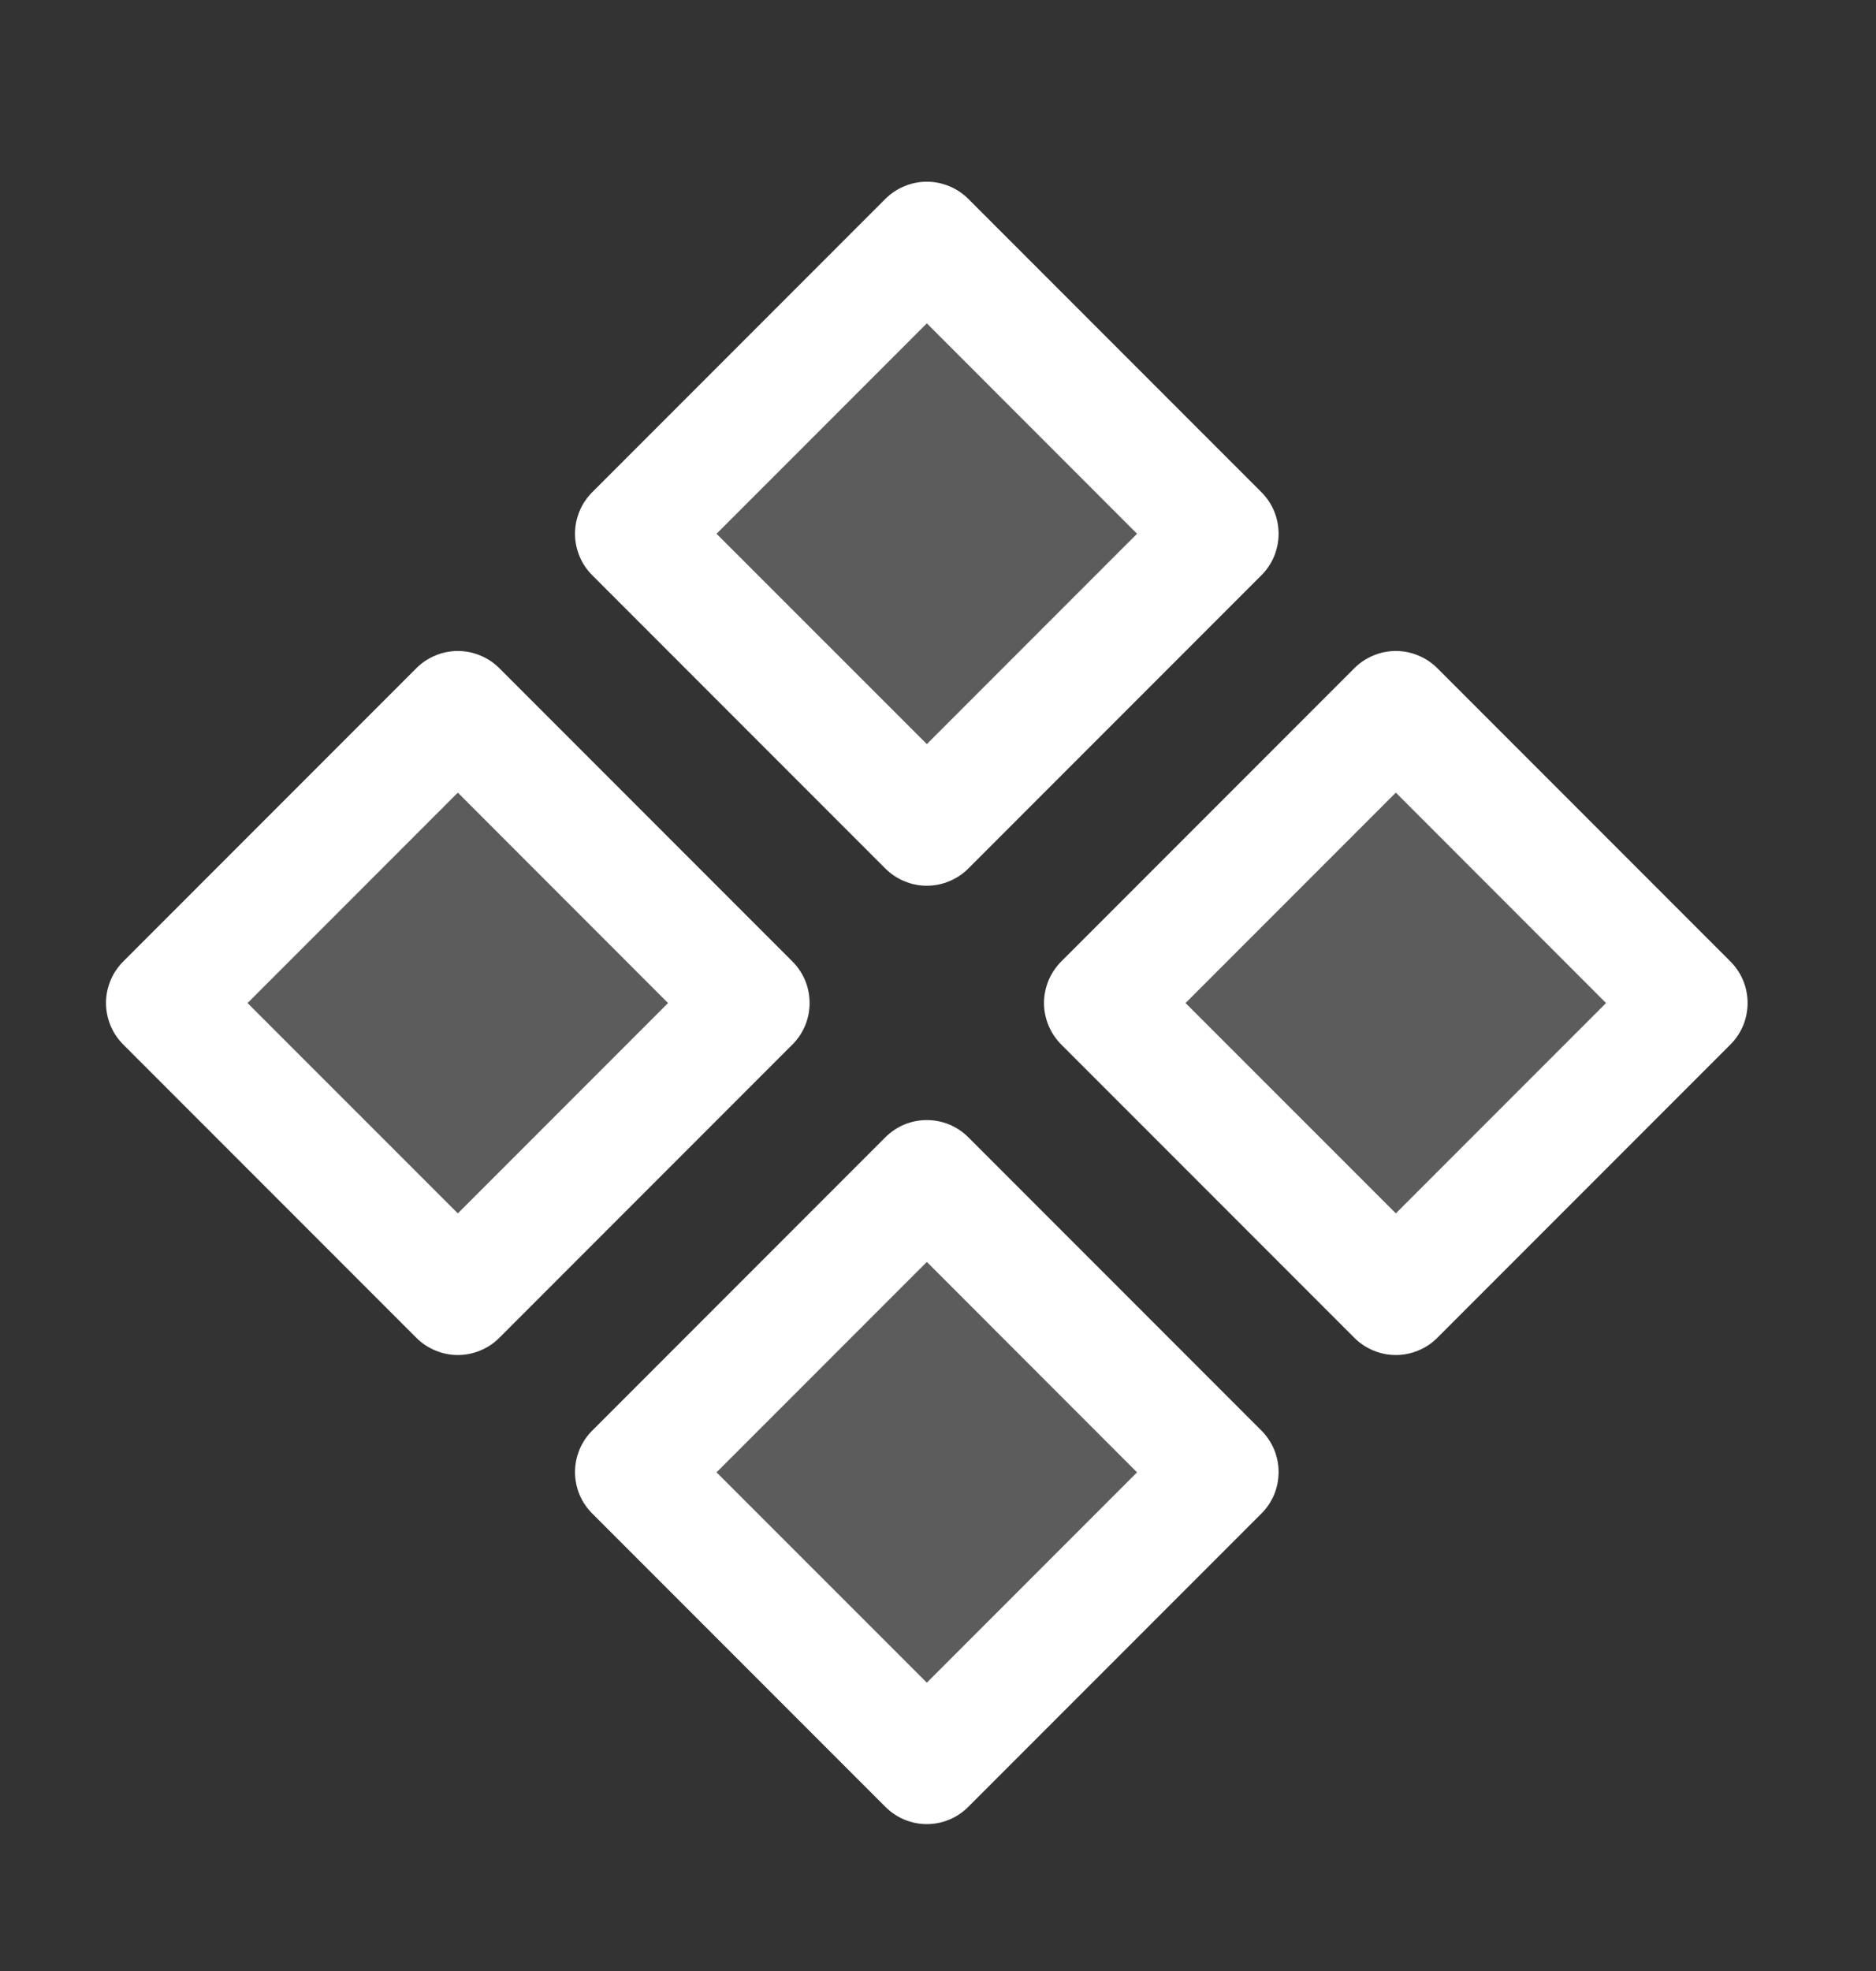
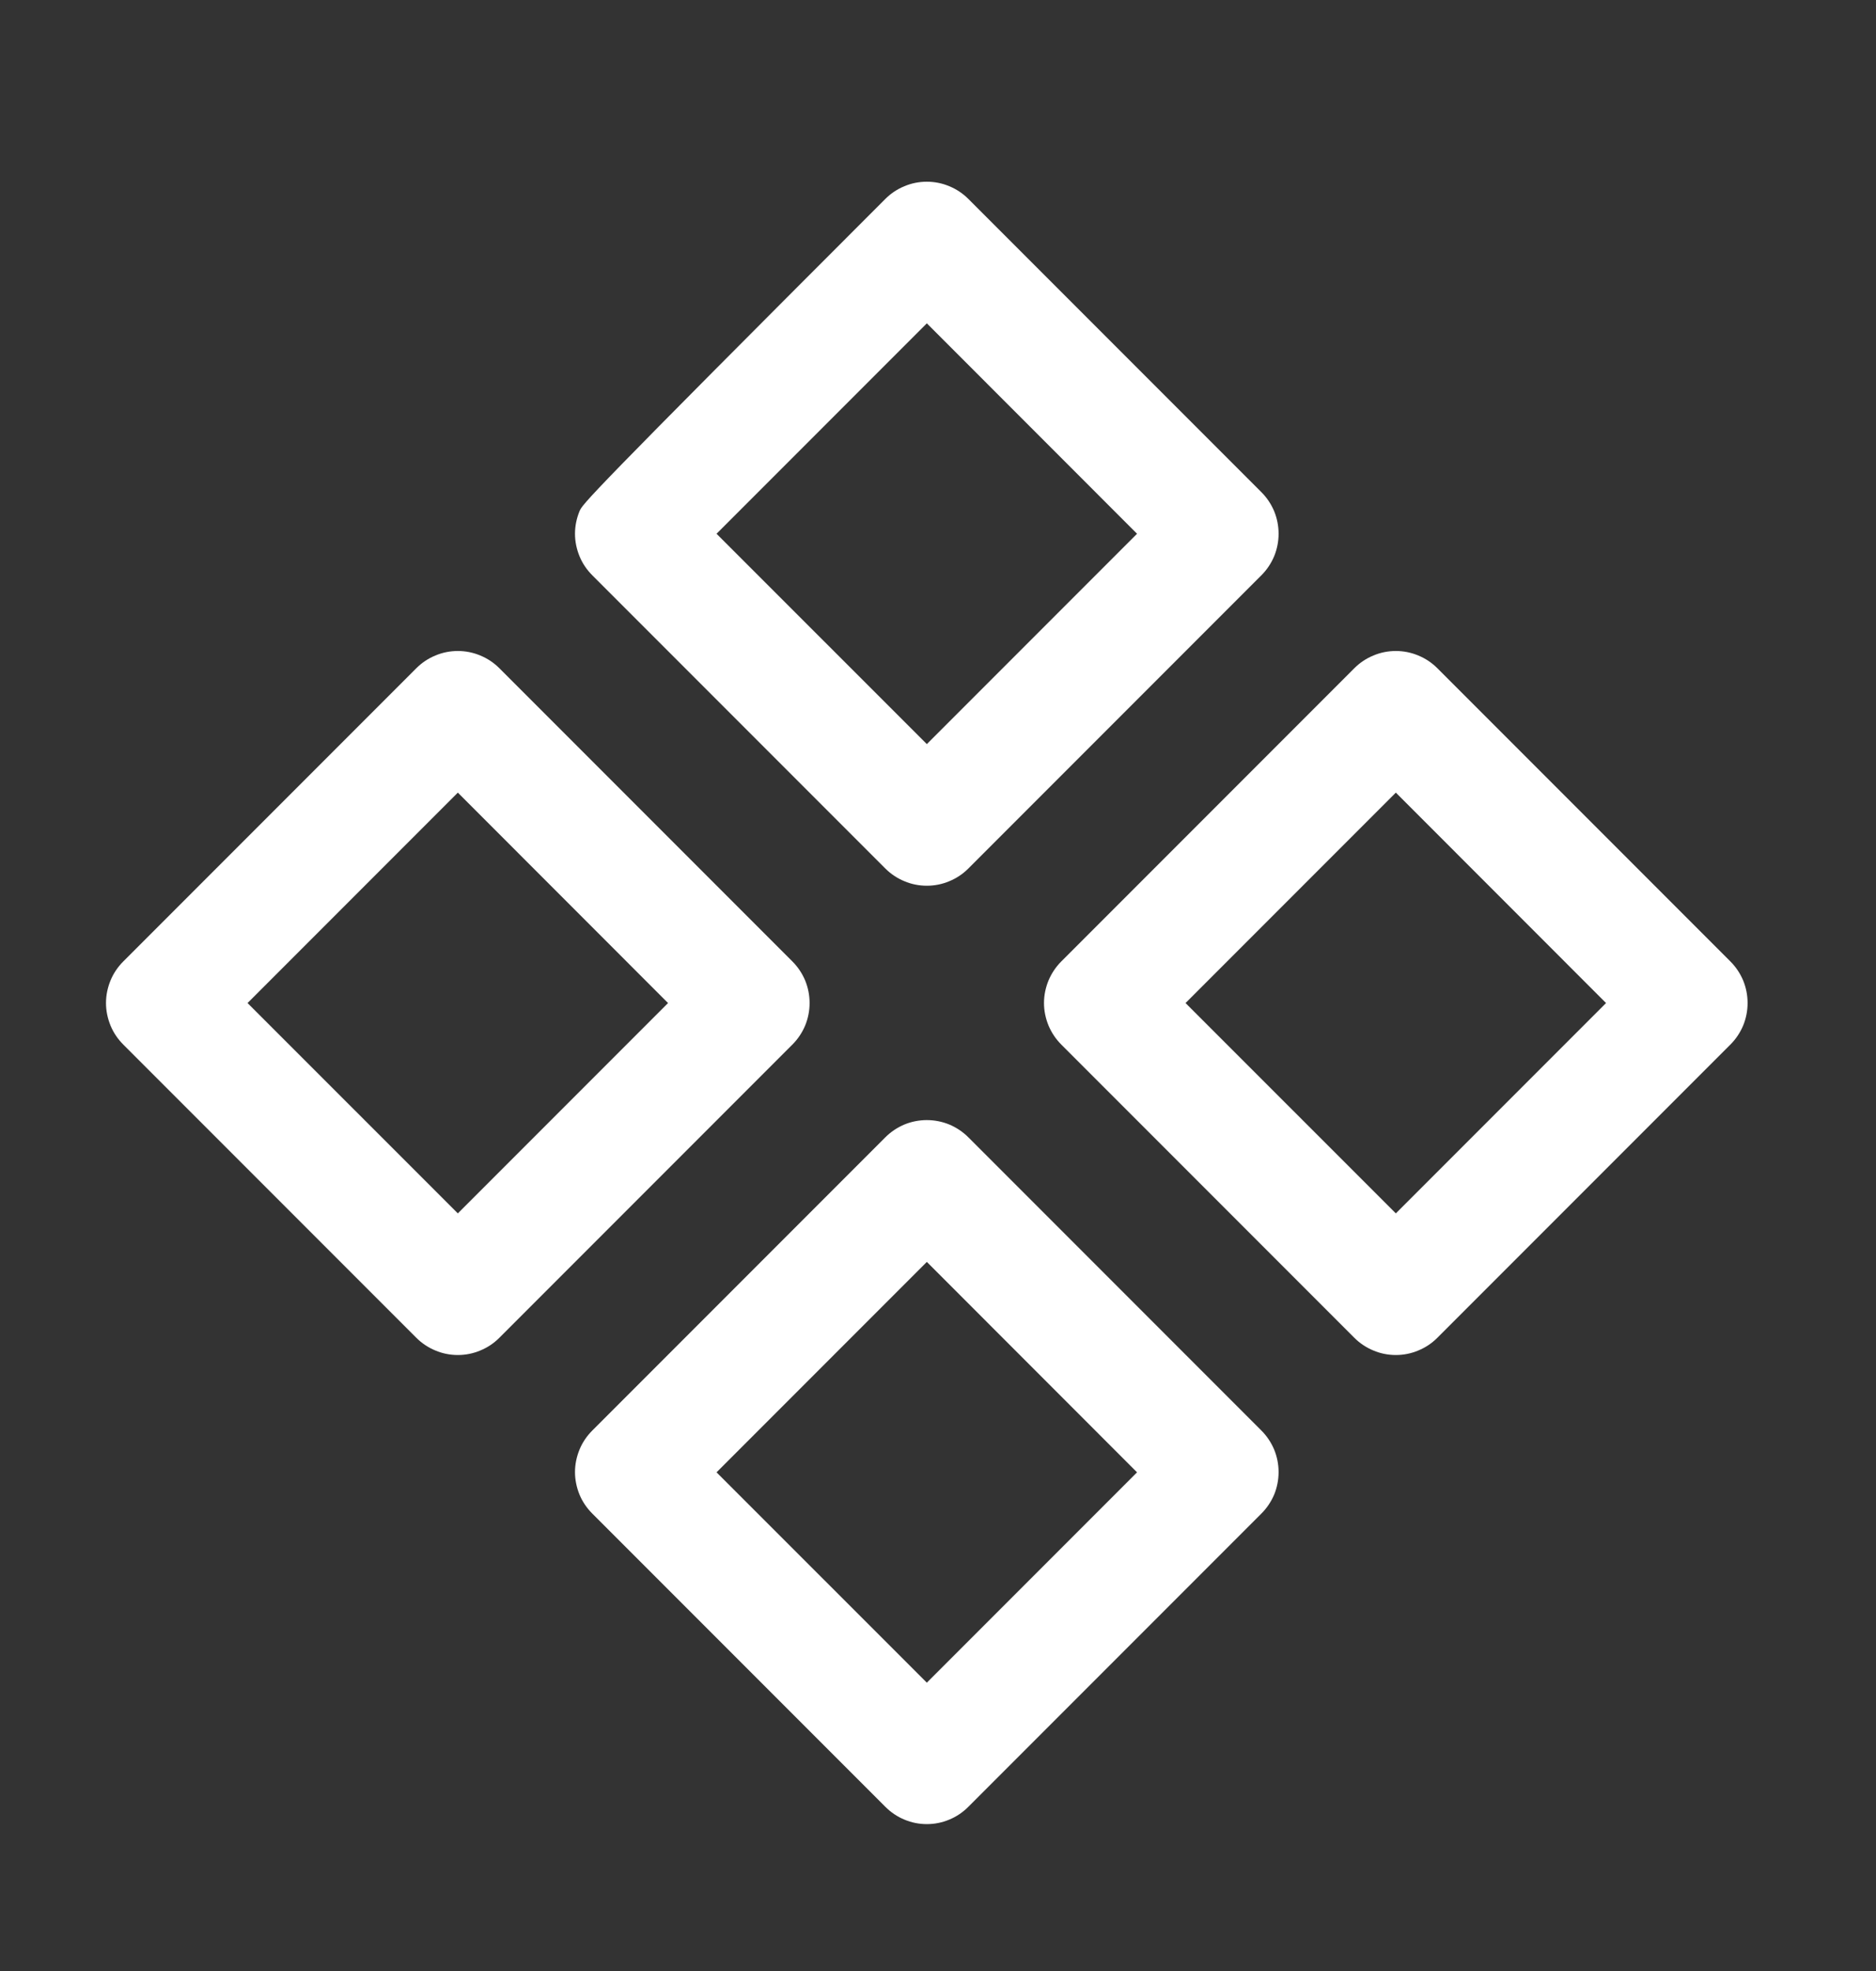
<svg xmlns="http://www.w3.org/2000/svg" width="20" height="21" viewBox="0 0 20 21" fill="none">
  <rect x="0" y="0" width="20" height="21" fill="#333333" stroke="none" />
-   <path opacity="0.2" d="M9.881 8.812L6.756 5.687L9.881 2.562L13.006 5.687L9.881 8.812ZM6.756 15.687L9.881 18.811L13.006 15.687L9.881 12.562L6.756 15.687ZM14.881 7.562L11.756 10.687L14.881 13.812L18.006 10.687L14.881 7.562ZM4.881 7.562L1.756 10.687L4.881 13.812L8.006 10.687L4.881 7.562Z" fill="white" />
-   <path d="M9.439 9.254C9.497 9.312 9.566 9.358 9.642 9.389C9.717 9.421 9.799 9.437 9.881 9.437C9.963 9.437 10.044 9.421 10.12 9.389C10.196 9.358 10.265 9.312 10.323 9.254L13.448 6.129C13.506 6.071 13.552 6.002 13.584 5.926C13.615 5.85 13.631 5.769 13.631 5.687C13.631 5.604 13.615 5.523 13.584 5.447C13.552 5.371 13.506 5.302 13.448 5.244L10.323 2.119C10.265 2.061 10.196 2.015 10.12 1.984C10.044 1.952 9.963 1.936 9.881 1.936C9.799 1.936 9.717 1.952 9.642 1.984C9.566 2.015 9.497 2.061 9.439 2.119L6.314 5.244C6.256 5.302 6.209 5.371 6.178 5.447C6.147 5.523 6.13 5.604 6.13 5.687C6.13 5.769 6.147 5.85 6.178 5.926C6.209 6.002 6.256 6.071 6.314 6.129L9.439 9.254ZM9.881 3.445L12.122 5.687L9.881 7.928L7.639 5.687L9.881 3.445ZM10.323 12.117C10.265 12.059 10.196 12.013 10.12 11.981C10.044 11.95 9.963 11.934 9.881 11.934C9.799 11.934 9.717 11.95 9.642 11.981C9.566 12.013 9.497 12.059 9.439 12.117L6.314 15.242C6.256 15.3 6.209 15.369 6.178 15.445C6.147 15.521 6.13 15.602 6.13 15.684C6.13 15.766 6.147 15.848 6.178 15.924C6.209 15.999 6.256 16.068 6.314 16.126L9.439 19.251C9.497 19.309 9.566 19.356 9.642 19.387C9.717 19.419 9.799 19.435 9.881 19.435C9.963 19.435 10.044 19.419 10.12 19.387C10.196 19.356 10.265 19.309 10.323 19.251L13.448 16.126C13.506 16.068 13.552 15.999 13.584 15.924C13.615 15.848 13.631 15.766 13.631 15.684C13.631 15.602 13.615 15.521 13.584 15.445C13.552 15.369 13.506 15.3 13.448 15.242L10.323 12.117ZM9.881 17.928L7.639 15.687L9.881 13.445L12.122 15.687L9.881 17.928ZM18.448 10.244L15.323 7.119C15.265 7.061 15.196 7.015 15.12 6.984C15.044 6.952 14.963 6.936 14.881 6.936C14.799 6.936 14.717 6.952 14.642 6.984C14.566 7.015 14.497 7.061 14.439 7.119L11.314 10.244C11.256 10.302 11.21 10.371 11.178 10.447C11.147 10.523 11.13 10.604 11.13 10.687C11.13 10.769 11.147 10.85 11.178 10.926C11.21 11.002 11.256 11.071 11.314 11.129L14.439 14.254C14.497 14.312 14.566 14.358 14.642 14.389C14.717 14.421 14.799 14.437 14.881 14.437C14.963 14.437 15.044 14.421 15.12 14.389C15.196 14.358 15.265 14.312 15.323 14.254L18.448 11.129C18.506 11.071 18.552 11.002 18.584 10.926C18.615 10.85 18.631 10.769 18.631 10.687C18.631 10.604 18.615 10.523 18.584 10.447C18.552 10.371 18.506 10.302 18.448 10.244ZM14.881 12.928L12.639 10.687L14.881 8.445L17.122 10.687L14.881 12.928ZM8.448 10.244L5.323 7.119C5.265 7.061 5.196 7.015 5.12 6.984C5.044 6.952 4.963 6.936 4.881 6.936C4.799 6.936 4.717 6.952 4.642 6.984C4.566 7.015 4.497 7.061 4.439 7.119L1.314 10.244C1.256 10.302 1.209 10.371 1.178 10.447C1.147 10.523 1.13 10.604 1.13 10.687C1.13 10.769 1.147 10.85 1.178 10.926C1.209 11.002 1.256 11.071 1.314 11.129L4.439 14.254C4.497 14.312 4.566 14.358 4.642 14.389C4.717 14.421 4.799 14.437 4.881 14.437C4.963 14.437 5.044 14.421 5.12 14.389C5.196 14.358 5.265 14.312 5.323 14.254L8.448 11.129C8.506 11.071 8.552 11.002 8.584 10.926C8.615 10.85 8.631 10.769 8.631 10.687C8.631 10.604 8.615 10.523 8.584 10.447C8.552 10.371 8.506 10.302 8.448 10.244ZM4.881 12.928L2.639 10.687L4.881 8.445L7.122 10.687L4.881 12.928Z" fill="white" />
+   <path d="M9.439 9.254C9.497 9.312 9.566 9.358 9.642 9.389C9.717 9.421 9.799 9.437 9.881 9.437C9.963 9.437 10.044 9.421 10.12 9.389C10.196 9.358 10.265 9.312 10.323 9.254L13.448 6.129C13.506 6.071 13.552 6.002 13.584 5.926C13.615 5.85 13.631 5.769 13.631 5.687C13.631 5.604 13.615 5.523 13.584 5.447C13.552 5.371 13.506 5.302 13.448 5.244L10.323 2.119C10.265 2.061 10.196 2.015 10.12 1.984C10.044 1.952 9.963 1.936 9.881 1.936C9.799 1.936 9.717 1.952 9.642 1.984C9.566 2.015 9.497 2.061 9.439 2.119C6.256 5.302 6.209 5.371 6.178 5.447C6.147 5.523 6.13 5.604 6.13 5.687C6.13 5.769 6.147 5.85 6.178 5.926C6.209 6.002 6.256 6.071 6.314 6.129L9.439 9.254ZM9.881 3.445L12.122 5.687L9.881 7.928L7.639 5.687L9.881 3.445ZM10.323 12.117C10.265 12.059 10.196 12.013 10.12 11.981C10.044 11.95 9.963 11.934 9.881 11.934C9.799 11.934 9.717 11.95 9.642 11.981C9.566 12.013 9.497 12.059 9.439 12.117L6.314 15.242C6.256 15.3 6.209 15.369 6.178 15.445C6.147 15.521 6.13 15.602 6.13 15.684C6.13 15.766 6.147 15.848 6.178 15.924C6.209 15.999 6.256 16.068 6.314 16.126L9.439 19.251C9.497 19.309 9.566 19.356 9.642 19.387C9.717 19.419 9.799 19.435 9.881 19.435C9.963 19.435 10.044 19.419 10.12 19.387C10.196 19.356 10.265 19.309 10.323 19.251L13.448 16.126C13.506 16.068 13.552 15.999 13.584 15.924C13.615 15.848 13.631 15.766 13.631 15.684C13.631 15.602 13.615 15.521 13.584 15.445C13.552 15.369 13.506 15.3 13.448 15.242L10.323 12.117ZM9.881 17.928L7.639 15.687L9.881 13.445L12.122 15.687L9.881 17.928ZM18.448 10.244L15.323 7.119C15.265 7.061 15.196 7.015 15.12 6.984C15.044 6.952 14.963 6.936 14.881 6.936C14.799 6.936 14.717 6.952 14.642 6.984C14.566 7.015 14.497 7.061 14.439 7.119L11.314 10.244C11.256 10.302 11.21 10.371 11.178 10.447C11.147 10.523 11.13 10.604 11.13 10.687C11.13 10.769 11.147 10.85 11.178 10.926C11.21 11.002 11.256 11.071 11.314 11.129L14.439 14.254C14.497 14.312 14.566 14.358 14.642 14.389C14.717 14.421 14.799 14.437 14.881 14.437C14.963 14.437 15.044 14.421 15.12 14.389C15.196 14.358 15.265 14.312 15.323 14.254L18.448 11.129C18.506 11.071 18.552 11.002 18.584 10.926C18.615 10.85 18.631 10.769 18.631 10.687C18.631 10.604 18.615 10.523 18.584 10.447C18.552 10.371 18.506 10.302 18.448 10.244ZM14.881 12.928L12.639 10.687L14.881 8.445L17.122 10.687L14.881 12.928ZM8.448 10.244L5.323 7.119C5.265 7.061 5.196 7.015 5.12 6.984C5.044 6.952 4.963 6.936 4.881 6.936C4.799 6.936 4.717 6.952 4.642 6.984C4.566 7.015 4.497 7.061 4.439 7.119L1.314 10.244C1.256 10.302 1.209 10.371 1.178 10.447C1.147 10.523 1.13 10.604 1.13 10.687C1.13 10.769 1.147 10.85 1.178 10.926C1.209 11.002 1.256 11.071 1.314 11.129L4.439 14.254C4.497 14.312 4.566 14.358 4.642 14.389C4.717 14.421 4.799 14.437 4.881 14.437C4.963 14.437 5.044 14.421 5.12 14.389C5.196 14.358 5.265 14.312 5.323 14.254L8.448 11.129C8.506 11.071 8.552 11.002 8.584 10.926C8.615 10.85 8.631 10.769 8.631 10.687C8.631 10.604 8.615 10.523 8.584 10.447C8.552 10.371 8.506 10.302 8.448 10.244ZM4.881 12.928L2.639 10.687L4.881 8.445L7.122 10.687L4.881 12.928Z" fill="white" />
</svg>